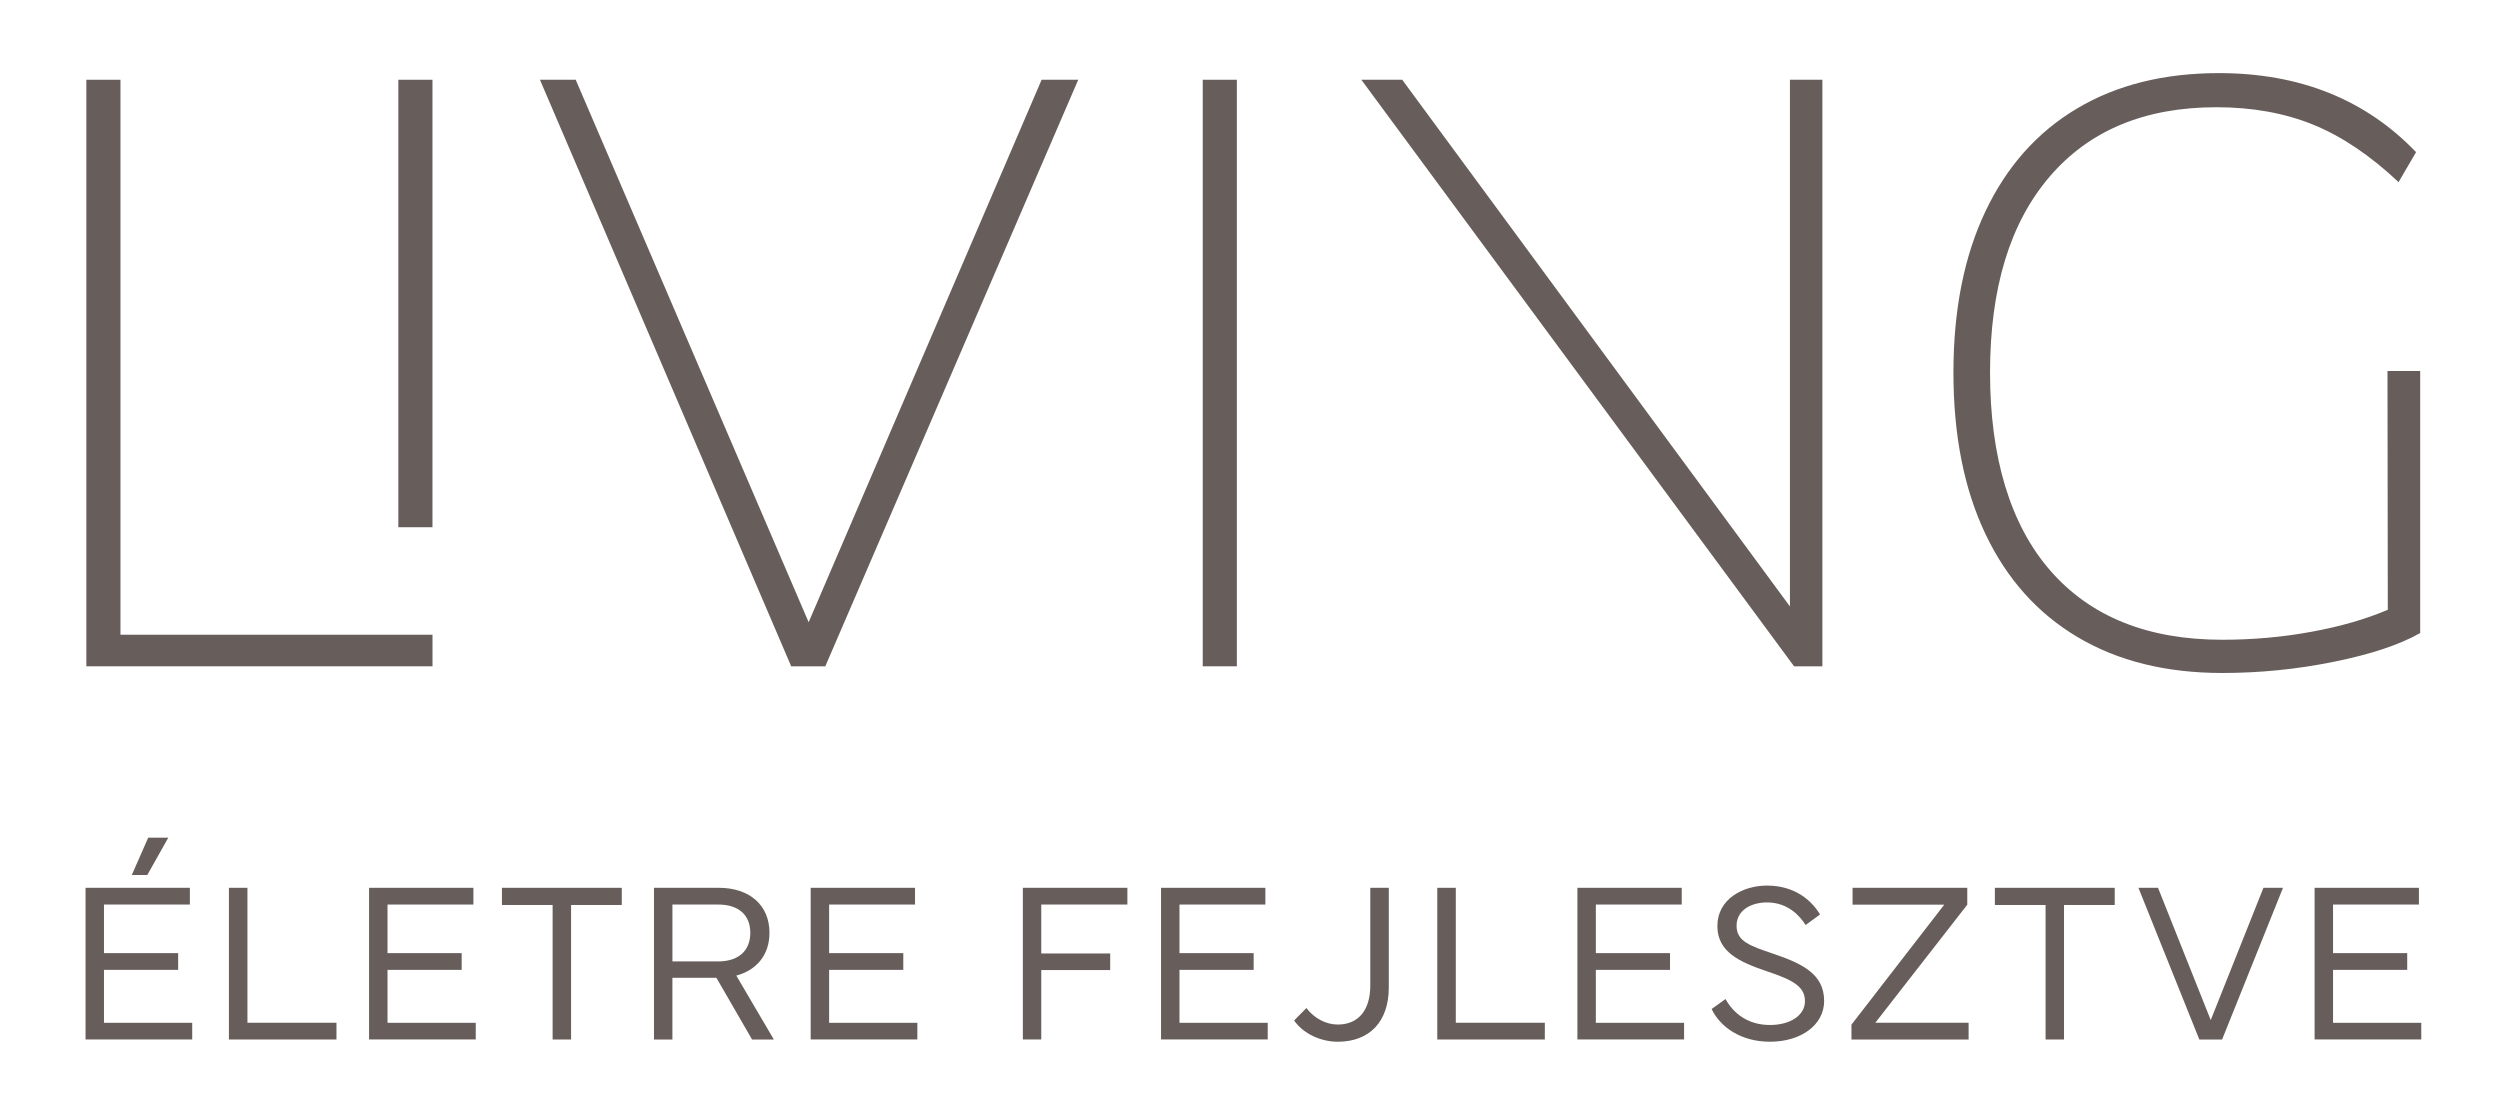
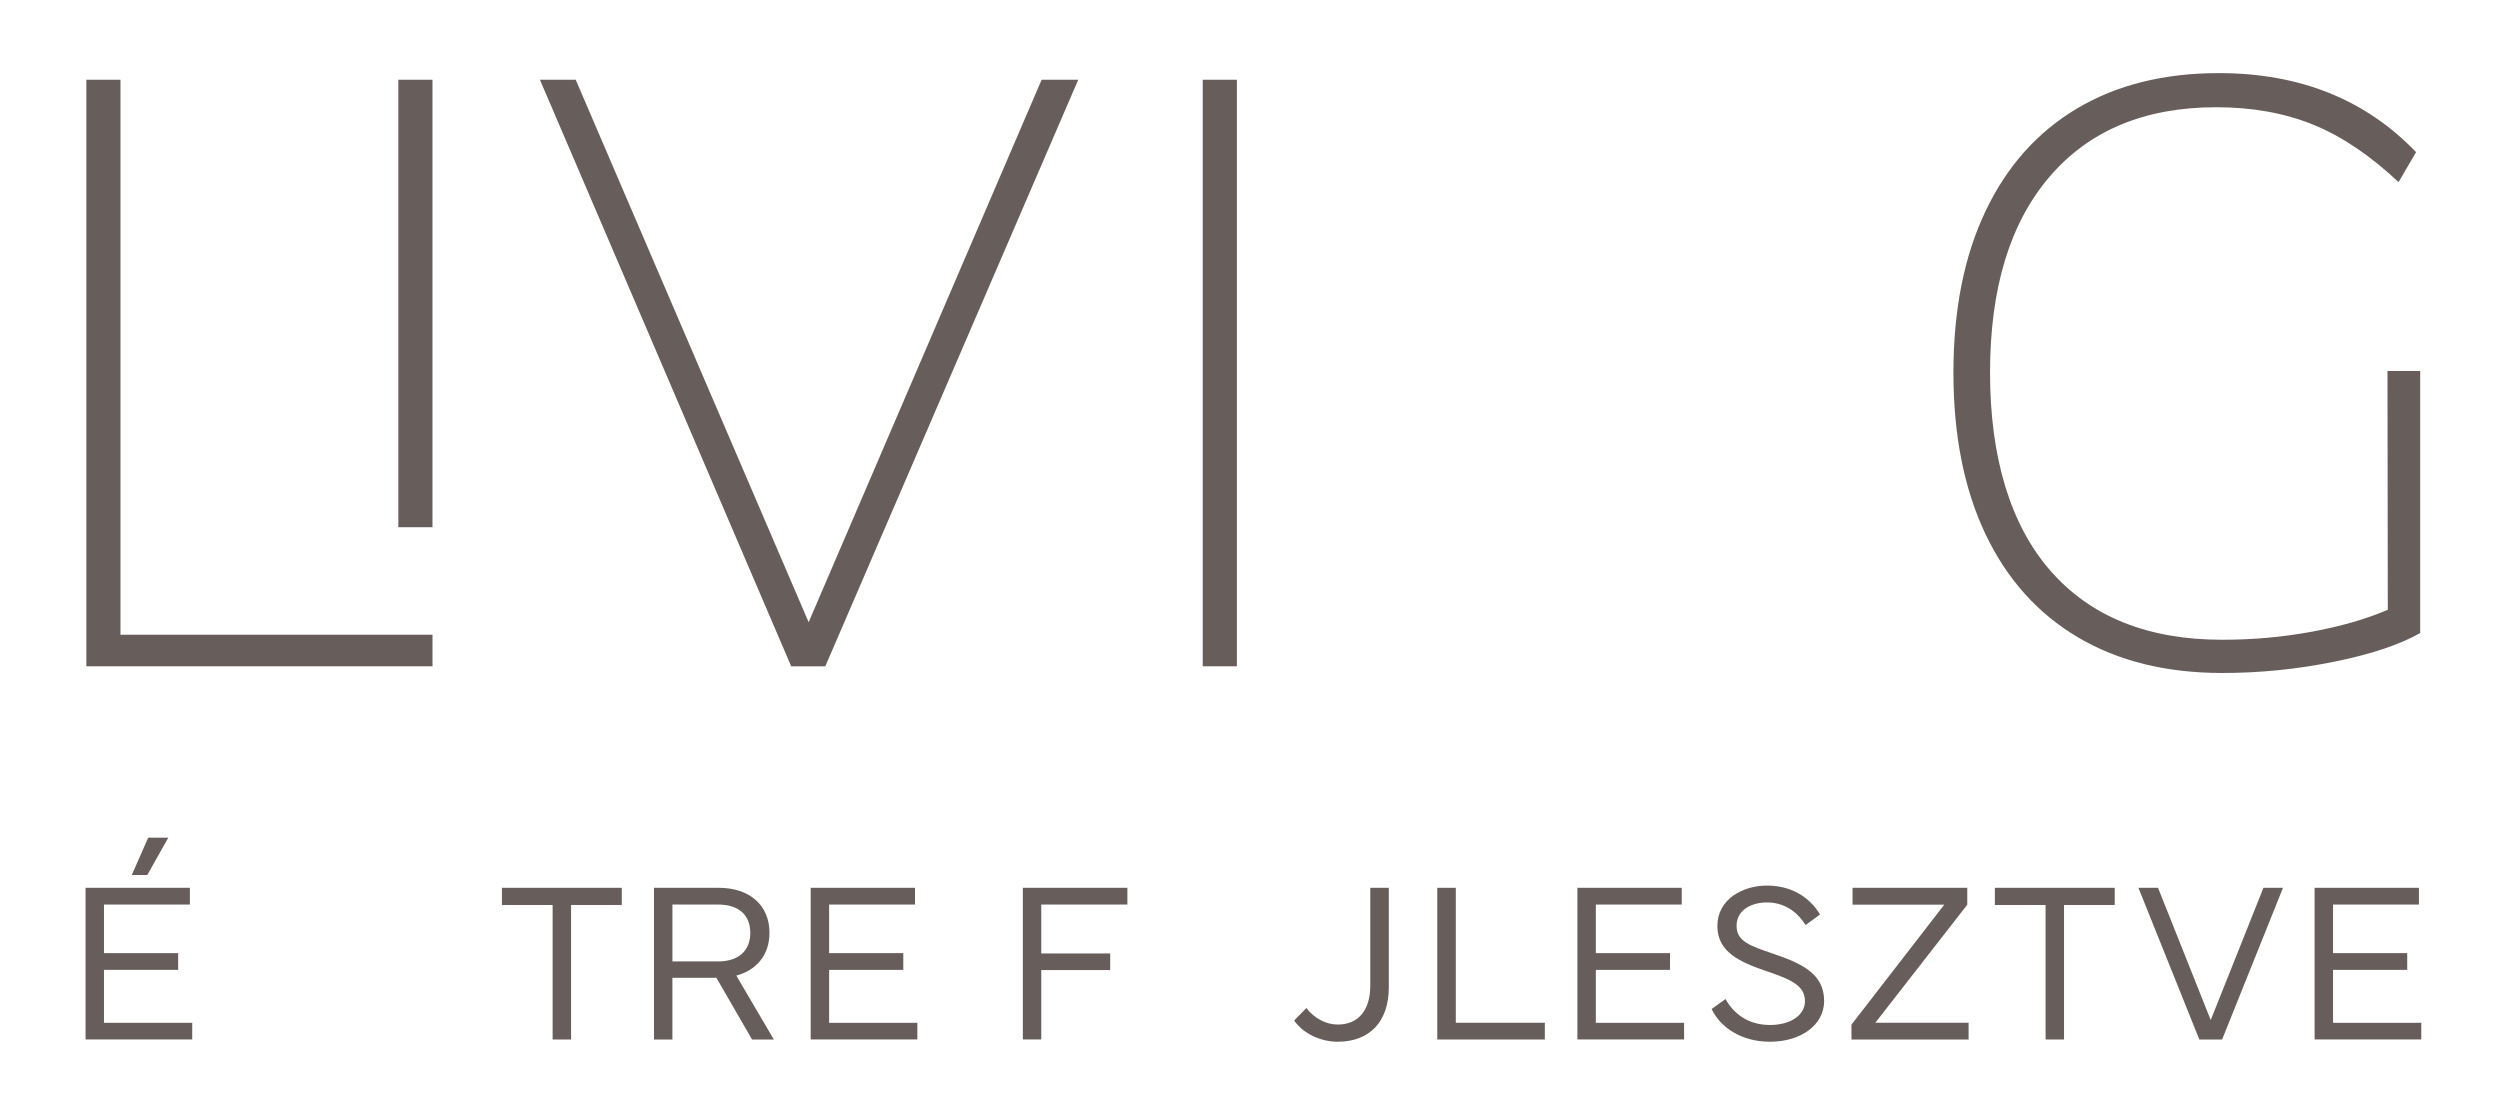
<svg xmlns="http://www.w3.org/2000/svg" width="180" height="80" viewBox="0 0 180 80" fill="none">
  <path d="M6.217 5.742V47.974H31.14V45.7H8.674V5.742H6.217Z" fill="#675E5C" />
  <path d="M31.138 5.742H28.68V37.96H31.138V5.742Z" fill="#675E5C" />
  <path d="M74.997 5.742H77.633L59.422 47.974H56.966L38.875 5.742H41.451L58.222 44.8L74.997 5.742Z" fill="#675E5C" />
  <path d="M89.054 5.742H86.597V47.974H89.054V5.742Z" fill="#675E5C" />
-   <path d="M128.875 5.742H131.212V47.974H129.173L98.015 5.742H100.959L128.875 43.663V5.742Z" fill="#675E5C" />
  <path d="M174.254 26.711V45.579C172.775 46.419 170.71 47.106 168.053 47.645C165.397 48.185 162.713 48.455 159.996 48.455C155.964 48.455 152.498 47.597 149.602 45.881C146.707 44.165 144.491 41.688 142.954 38.453C141.417 35.216 140.647 31.344 140.647 26.831C140.647 22.318 141.417 18.445 142.954 15.212C144.491 11.975 146.687 9.51 149.544 7.812C152.397 6.114 155.805 5.264 159.759 5.264C165.59 5.264 170.322 7.163 173.957 10.954L172.697 13.112C170.661 11.195 168.614 9.819 166.558 8.979C164.501 8.141 162.172 7.721 159.578 7.721C154.429 7.721 150.422 9.387 147.569 12.724C144.712 16.058 143.283 20.761 143.283 26.831C143.283 32.901 144.732 37.773 147.627 41.089C150.523 44.406 154.646 46.062 159.998 46.062C162.196 46.062 164.332 45.873 166.41 45.491C168.485 45.113 170.324 44.585 171.921 43.904L171.899 26.713H174.256L174.254 26.711Z" fill="#675E5C" />
  <path d="M6.159 63.922H13.671V65.127H7.487V68.626H12.827V69.831H7.487V73.642H13.84V74.84H6.159V63.918V63.922ZM10.671 60.311H12.118L10.607 62.998H9.49L10.671 60.311Z" fill="#675E5C" />
-   <path d="M16.482 74.844V63.922H17.816V73.638H24.226V74.844H16.48H16.482Z" fill="#675E5C" />
-   <path d="M26.573 63.922H34.085V65.127H27.901V68.625H33.241V69.831H27.901V73.642H34.254V74.84H26.573V63.918V63.922Z" fill="#675E5C" />
  <path d="M36.139 63.922H44.768V65.159H41.117V74.844H39.789V65.159H36.139V63.922Z" fill="#675E5C" />
  <path d="M51.752 63.922C53.965 63.922 55.403 65.168 55.403 67.163C55.403 68.732 54.495 69.849 53.014 70.243L55.717 74.844H54.147L51.582 70.404H48.413V74.844H47.087V63.922H51.752ZM48.415 65.127V69.222H51.704C53.233 69.222 54.021 68.402 54.021 67.163C54.021 65.923 53.233 65.127 51.704 65.127H48.415Z" fill="#675E5C" />
  <path d="M58.369 63.922H65.881V65.127H59.697V68.625H65.037V69.831H59.697V73.642H66.05V74.84H58.369V63.918V63.922Z" fill="#675E5C" />
  <path d="M81.172 63.922V65.127H74.971V68.65H79.934V69.847H74.971V74.842H73.645V63.92H81.174L81.172 63.922Z" fill="#675E5C" />
-   <path d="M83.595 63.922H91.107V65.127H84.923V68.625H90.263V69.831H84.923V73.642H91.276V74.84H83.595V63.918V63.922Z" fill="#675E5C" />
  <path d="M93.175 73.478L94.059 72.578C94.622 73.317 95.468 73.767 96.319 73.767C97.8 73.767 98.66 72.738 98.66 70.968V63.922H99.994V71.097C99.994 73.55 98.618 75.005 96.319 75.005C95.106 75.005 93.85 74.442 93.175 73.476V73.478Z" fill="#675E5C" />
  <path d="M103.484 74.844V63.922H104.818V73.638H111.228V74.844H103.482H103.484Z" fill="#675E5C" />
  <path d="M113.573 63.922H121.085V65.127H114.901V68.625H120.241V69.831H114.901V73.642H121.254V74.84H113.573V63.918V63.922Z" fill="#675E5C" />
  <path d="M124.238 71.933C124.8 72.945 125.831 73.799 127.439 73.799C128.911 73.799 129.956 73.1 129.956 72.085C129.956 71.008 129.048 70.548 127.23 69.938C125.202 69.254 123.651 68.521 123.651 66.672C123.651 64.725 125.502 63.761 127.222 63.761C129.329 63.761 130.511 64.942 131.041 65.845L130.004 66.6C129.594 65.949 128.735 64.975 127.222 64.975C126.08 64.975 125.033 65.537 125.033 66.656C125.033 67.775 125.99 68.097 127.648 68.66C129.699 69.359 131.338 70.092 131.338 72.069C131.338 73.783 129.689 75.005 127.437 75.005C125.345 75.005 123.85 73.944 123.237 72.648L124.234 71.933H124.238Z" fill="#675E5C" />
  <path d="M139.986 65.137H133.384V63.924H141.644V65.137L135.023 73.638H141.74V74.844H133.304V73.775L139.986 65.137Z" fill="#675E5C" />
  <path d="M143.631 63.922H152.261V65.159H148.61V74.844H147.282V65.159H143.631V63.922Z" fill="#675E5C" />
  <path d="M153.969 63.922H155.377L159.173 73.446L162.968 63.922H164.376L159.992 74.844H158.351L153.967 63.922H153.969Z" fill="#675E5C" />
  <path d="M166.651 63.922H174.163V65.127H167.979V68.625H173.32V69.831H167.979V73.642H174.332V74.84H166.651V63.918V63.922Z" fill="#675E5C" />
</svg>